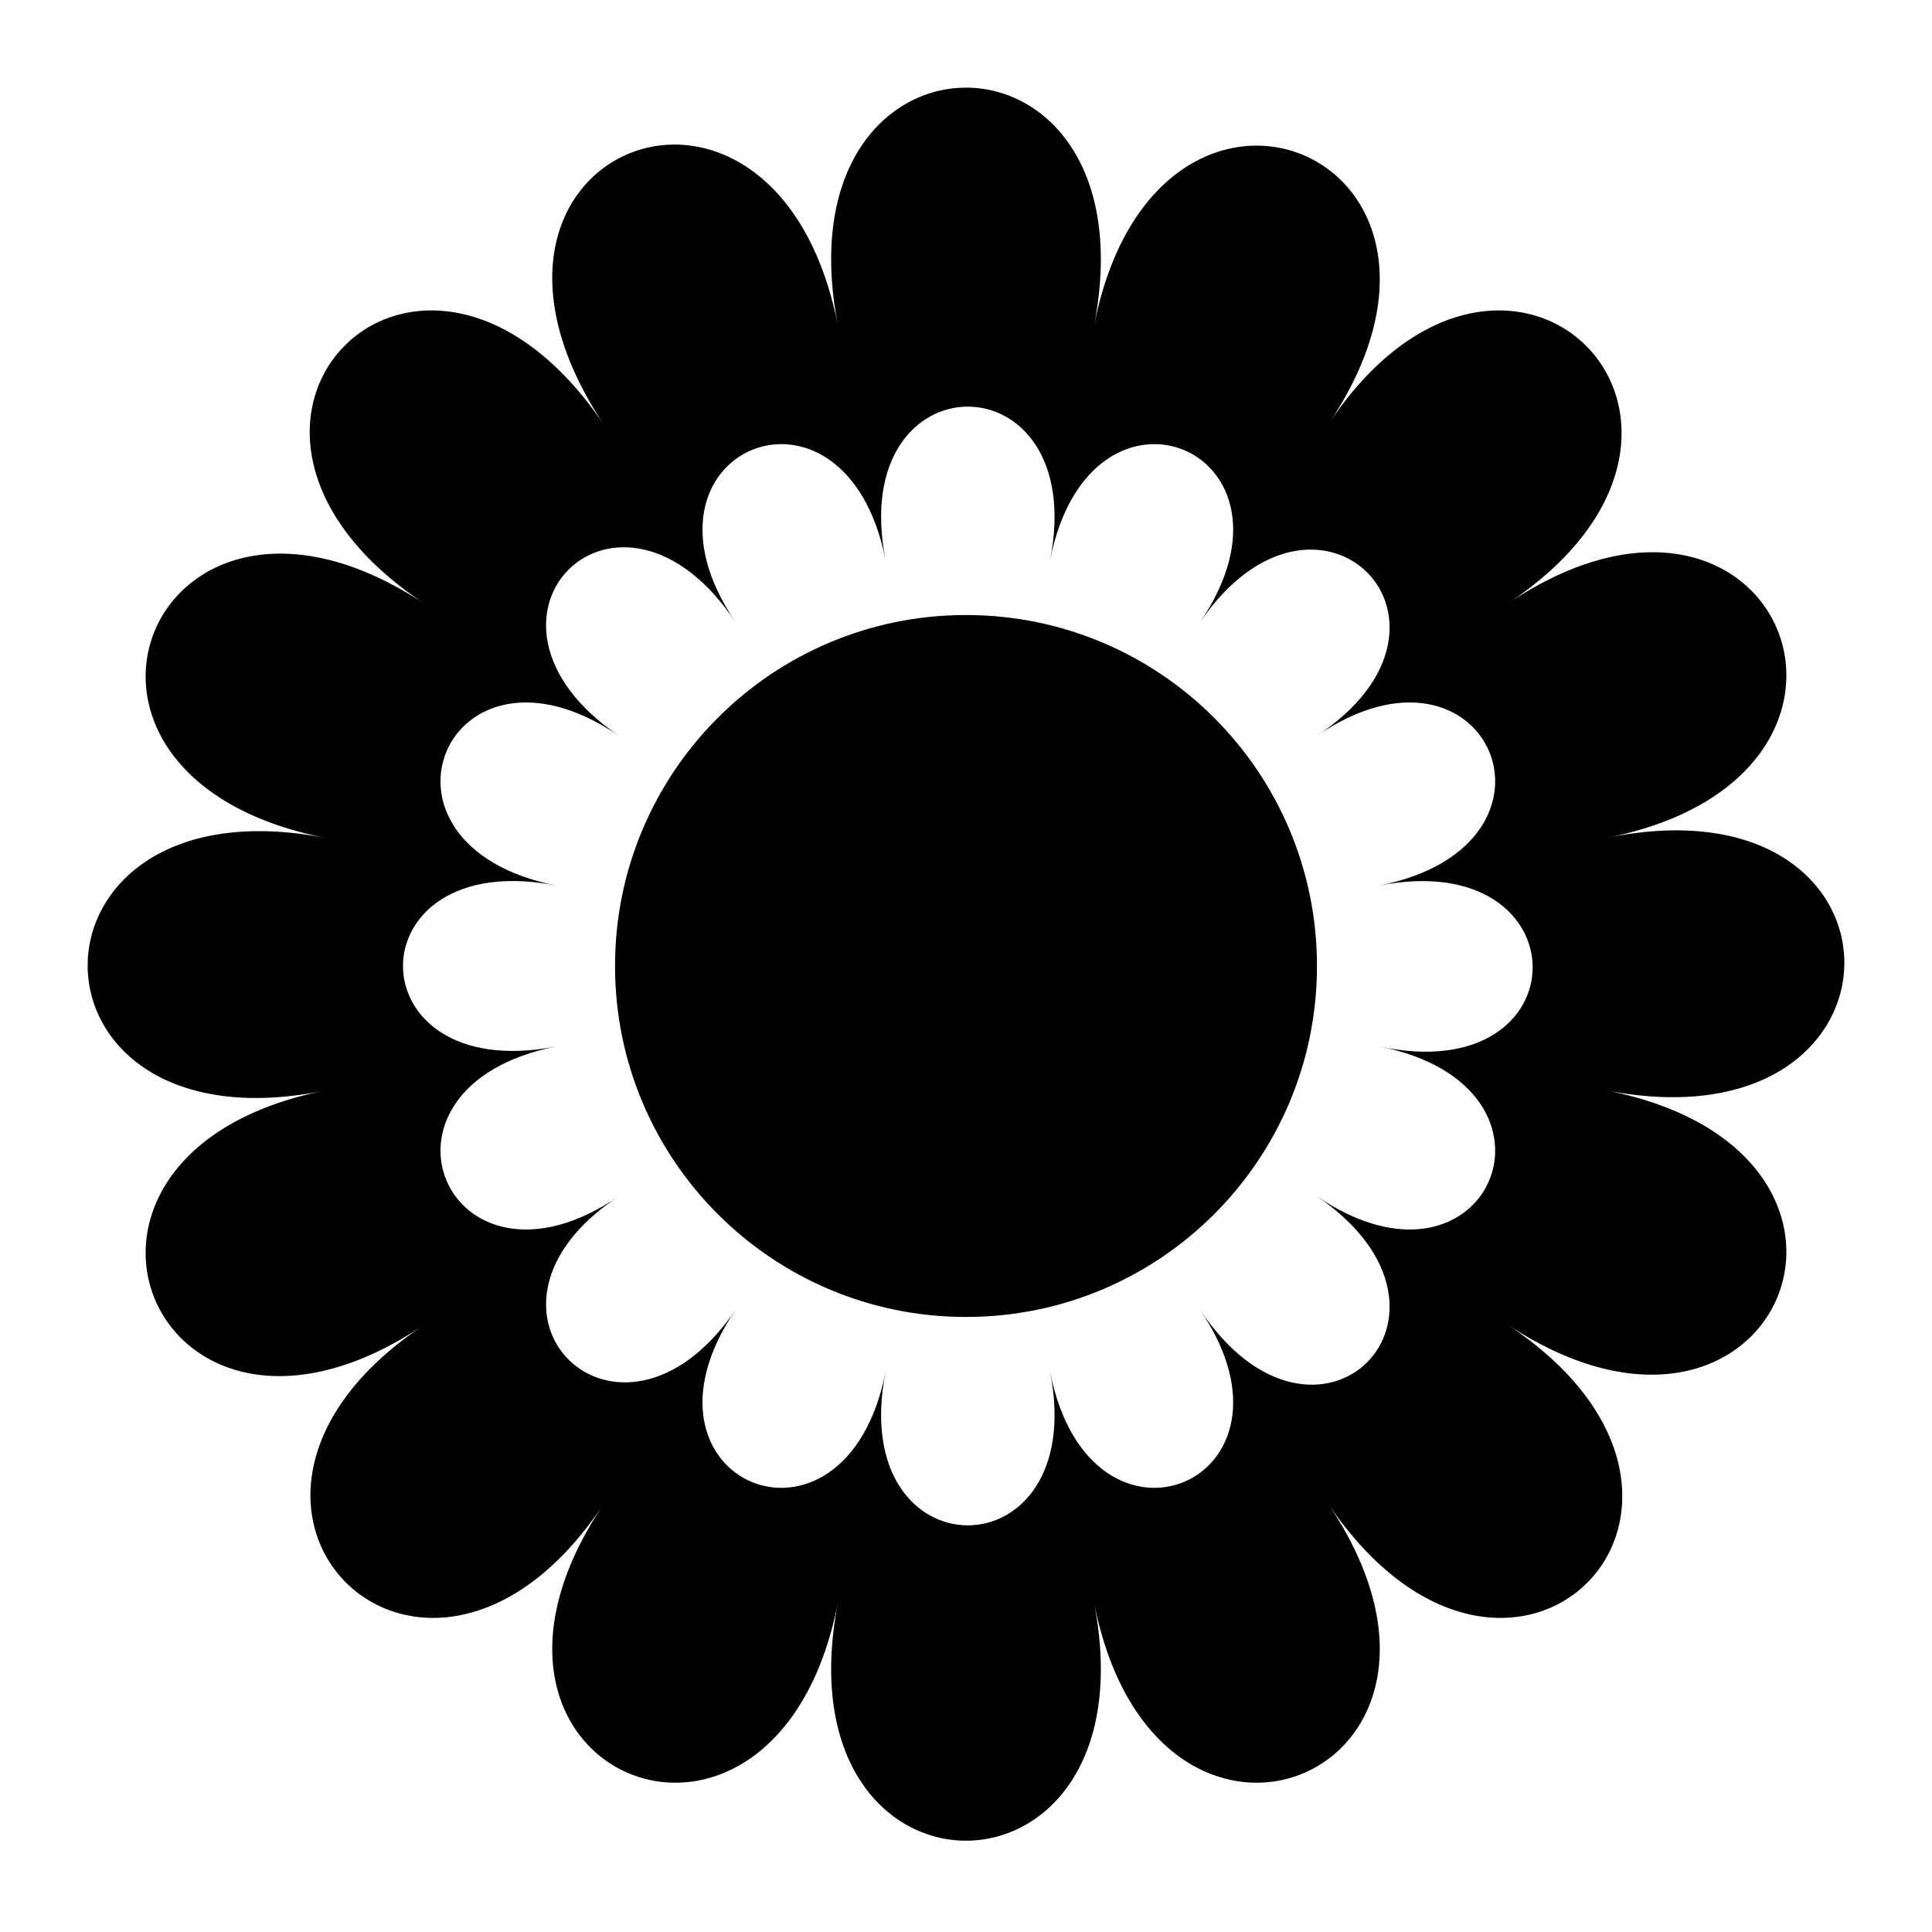
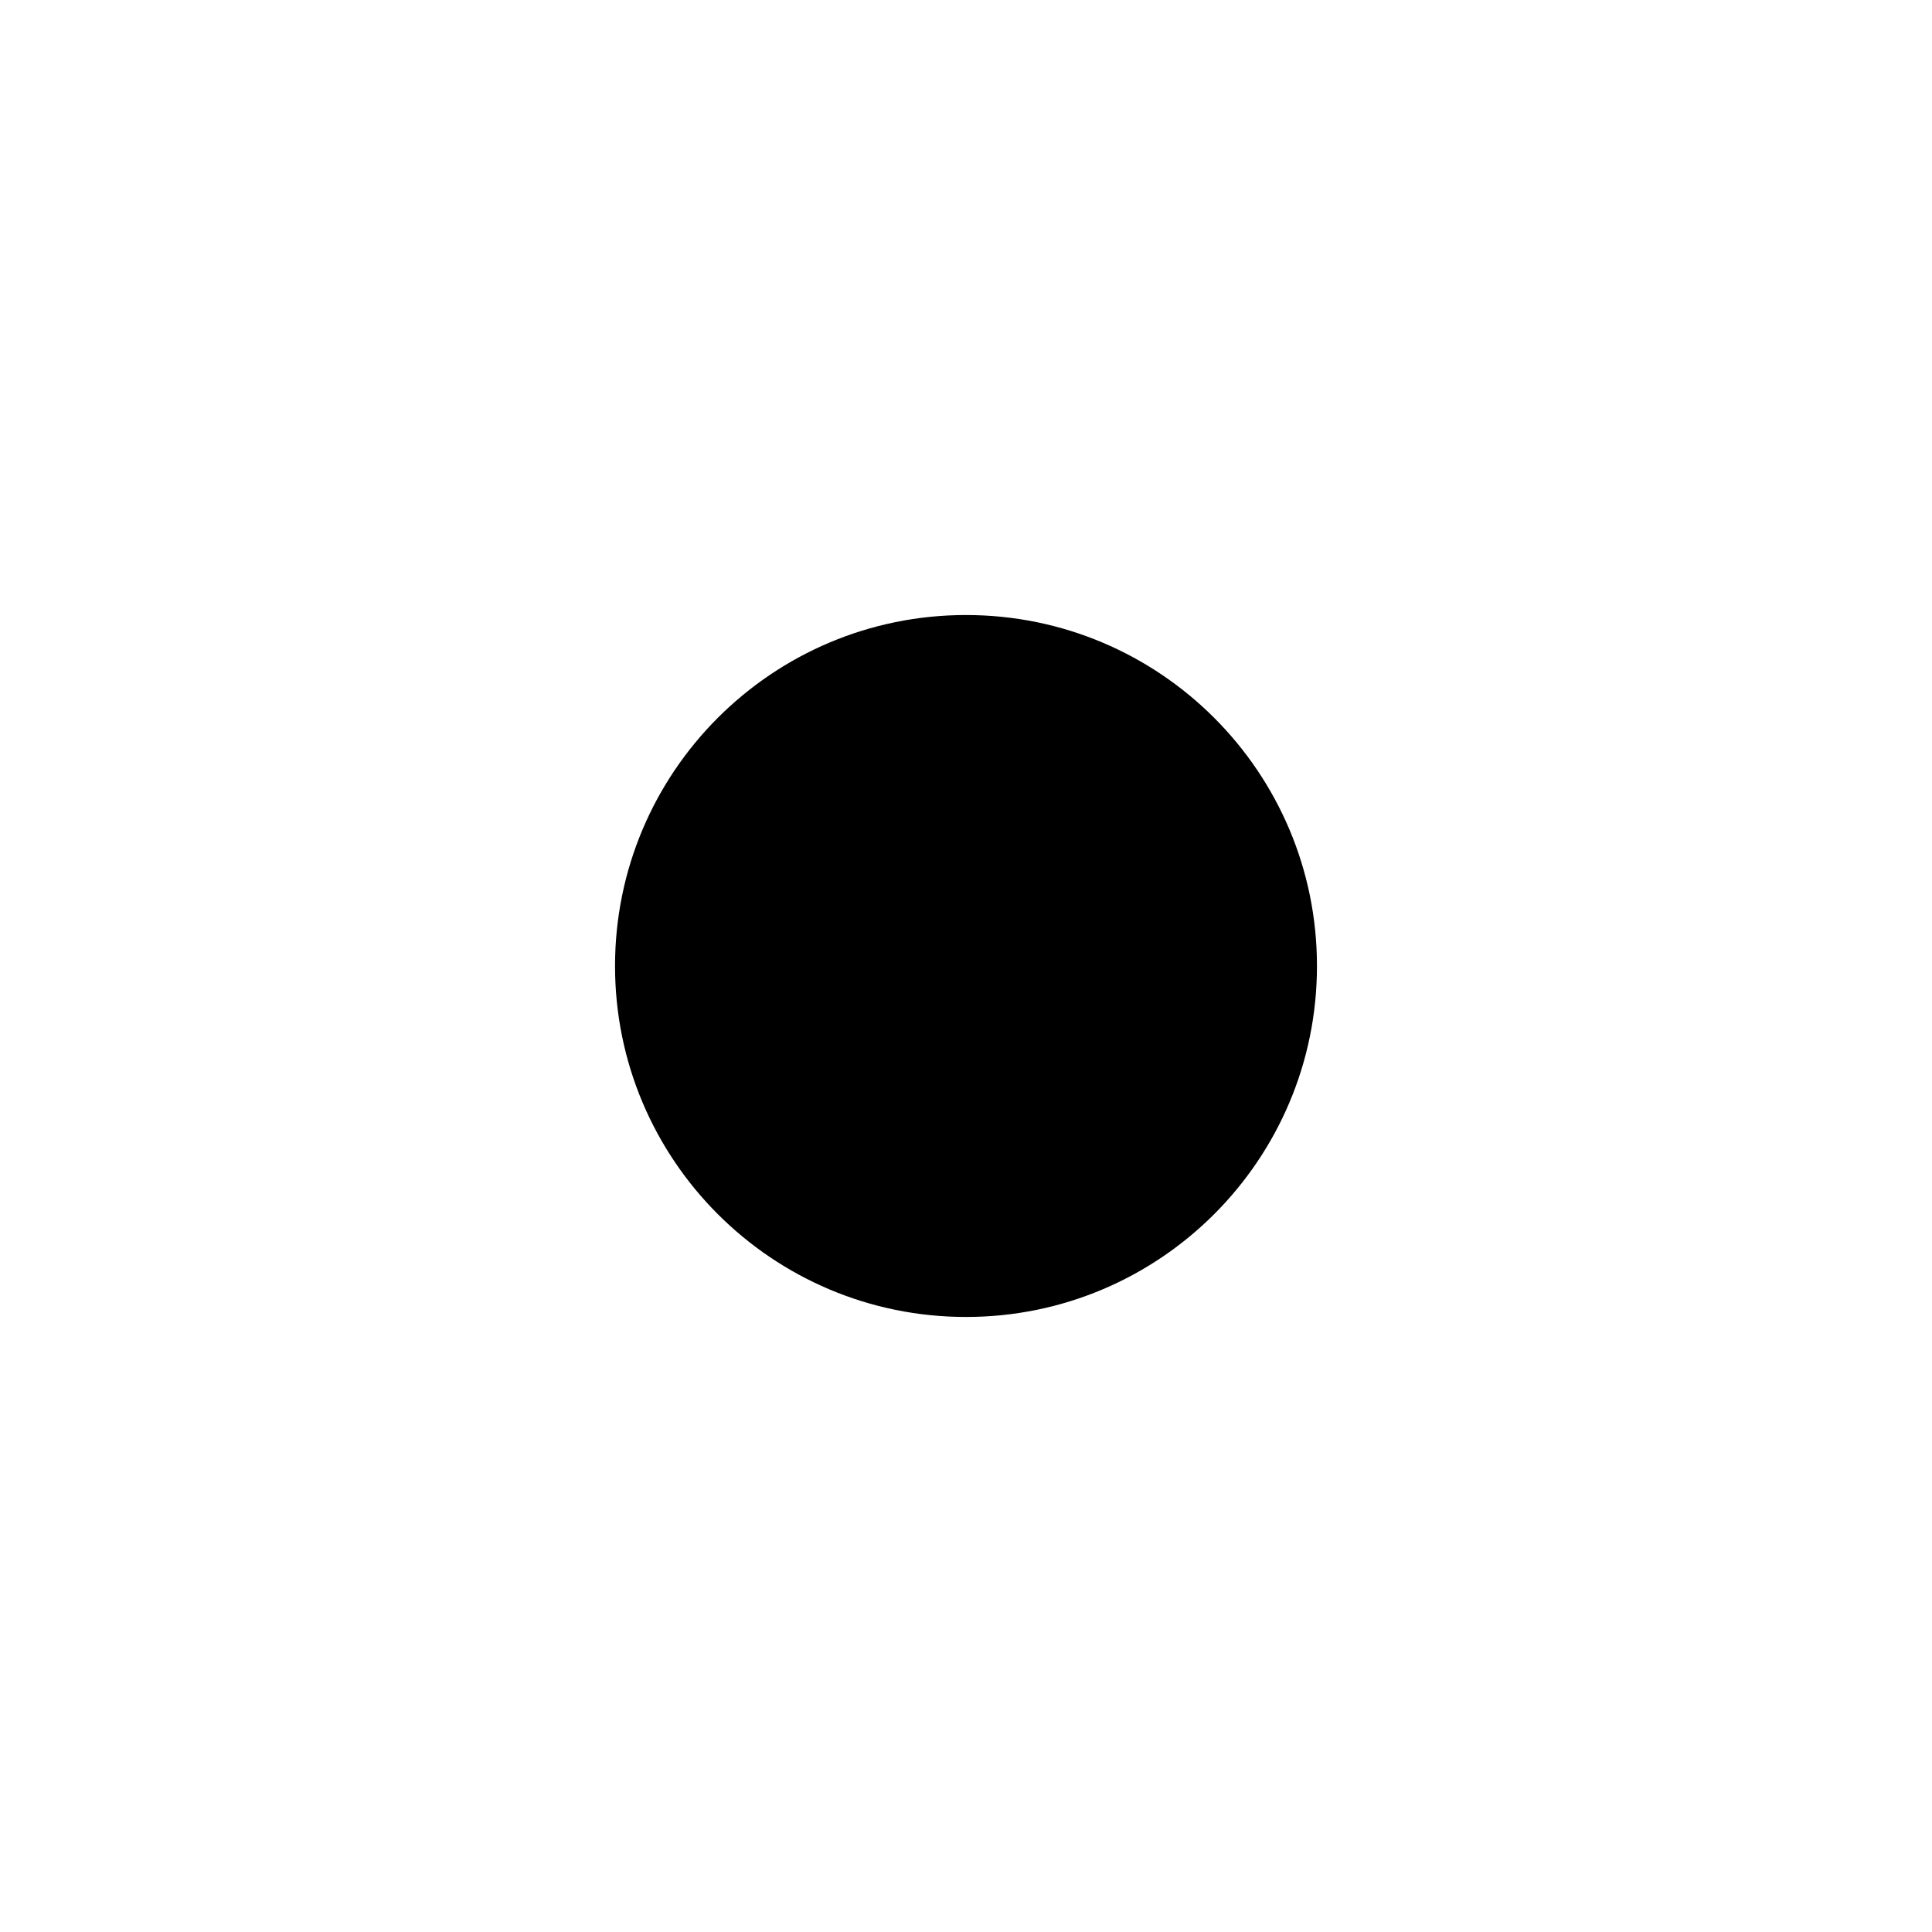
<svg xmlns="http://www.w3.org/2000/svg" fill="#000000" width="800px" height="800px" version="1.1" viewBox="144 144 512 512">
  <g>
-     <path d="m230.45 366.09c-84.293-16.469-84.293 84.293 0 66.852-84.293 16.469-45.535 110.45 26.16 62.008-71.695 47.473 0 119.17 47.473 47.473-48.441 71.695 45.535 110.45 62.008 26.16-16.469 84.293 84.293 84.293 67.82 0 16.469 84.293 110.45 45.535 62.008-26.16 48.441 71.695 119.17 0 47.473-47.473 71.695 47.473 110.45-45.535 26.16-62.008 84.293 16.469 84.293-84.293 0-66.852 84.293-16.469 45.535-110.45-26.16-62.008 71.695-47.473 0-119.17-47.473-47.473 48.441-71.695-45.535-110.45-62.008-26.16 16.469-84.293-84.293-84.293-67.82 0-16.469-84.293-110.45-46.504-62.008 26.16-48.441-71.695-119.17 0-47.473 47.473-71.695-47.477-110.45 45.535-26.16 62.008zm61.039 12.594c-54.258-10.656-29.066-70.727 16.469-39.723-45.535-31.004 0-76.539 31.004-30.035-31.004-45.535 29.066-70.727 39.723-16.469-10.656-54.258 54.258-54.258 43.598 0 10.656-54.258 70.727-29.066 39.723 16.469 31.004-45.535 76.539 0 31.004 30.035 45.535-31.004 70.727 29.066 16.469 39.723 54.258-10.656 54.258 54.258 0 42.629 54.258 10.656 29.066 70.727-16.469 39.723 45.535 31.004 0 76.539-31.004 30.035 31.004 45.535-29.066 70.727-39.723 16.469 10.656 54.258-54.258 54.258-43.598 0-10.656 54.258-70.727 29.066-39.723-16.469-31.004 45.535-76.539 0-31.004-30.035-45.535 31.004-70.727-29.066-16.469-39.723-54.254 10.66-54.254-53.285 0-42.629z" />
    <path d="m493.01 400c0 51.367-41.641 93.008-93.008 93.008-51.371 0-93.012-41.641-93.012-93.008 0-51.371 41.641-93.012 93.012-93.012 51.367 0 93.008 41.641 93.008 93.012" />
  </g>
</svg>